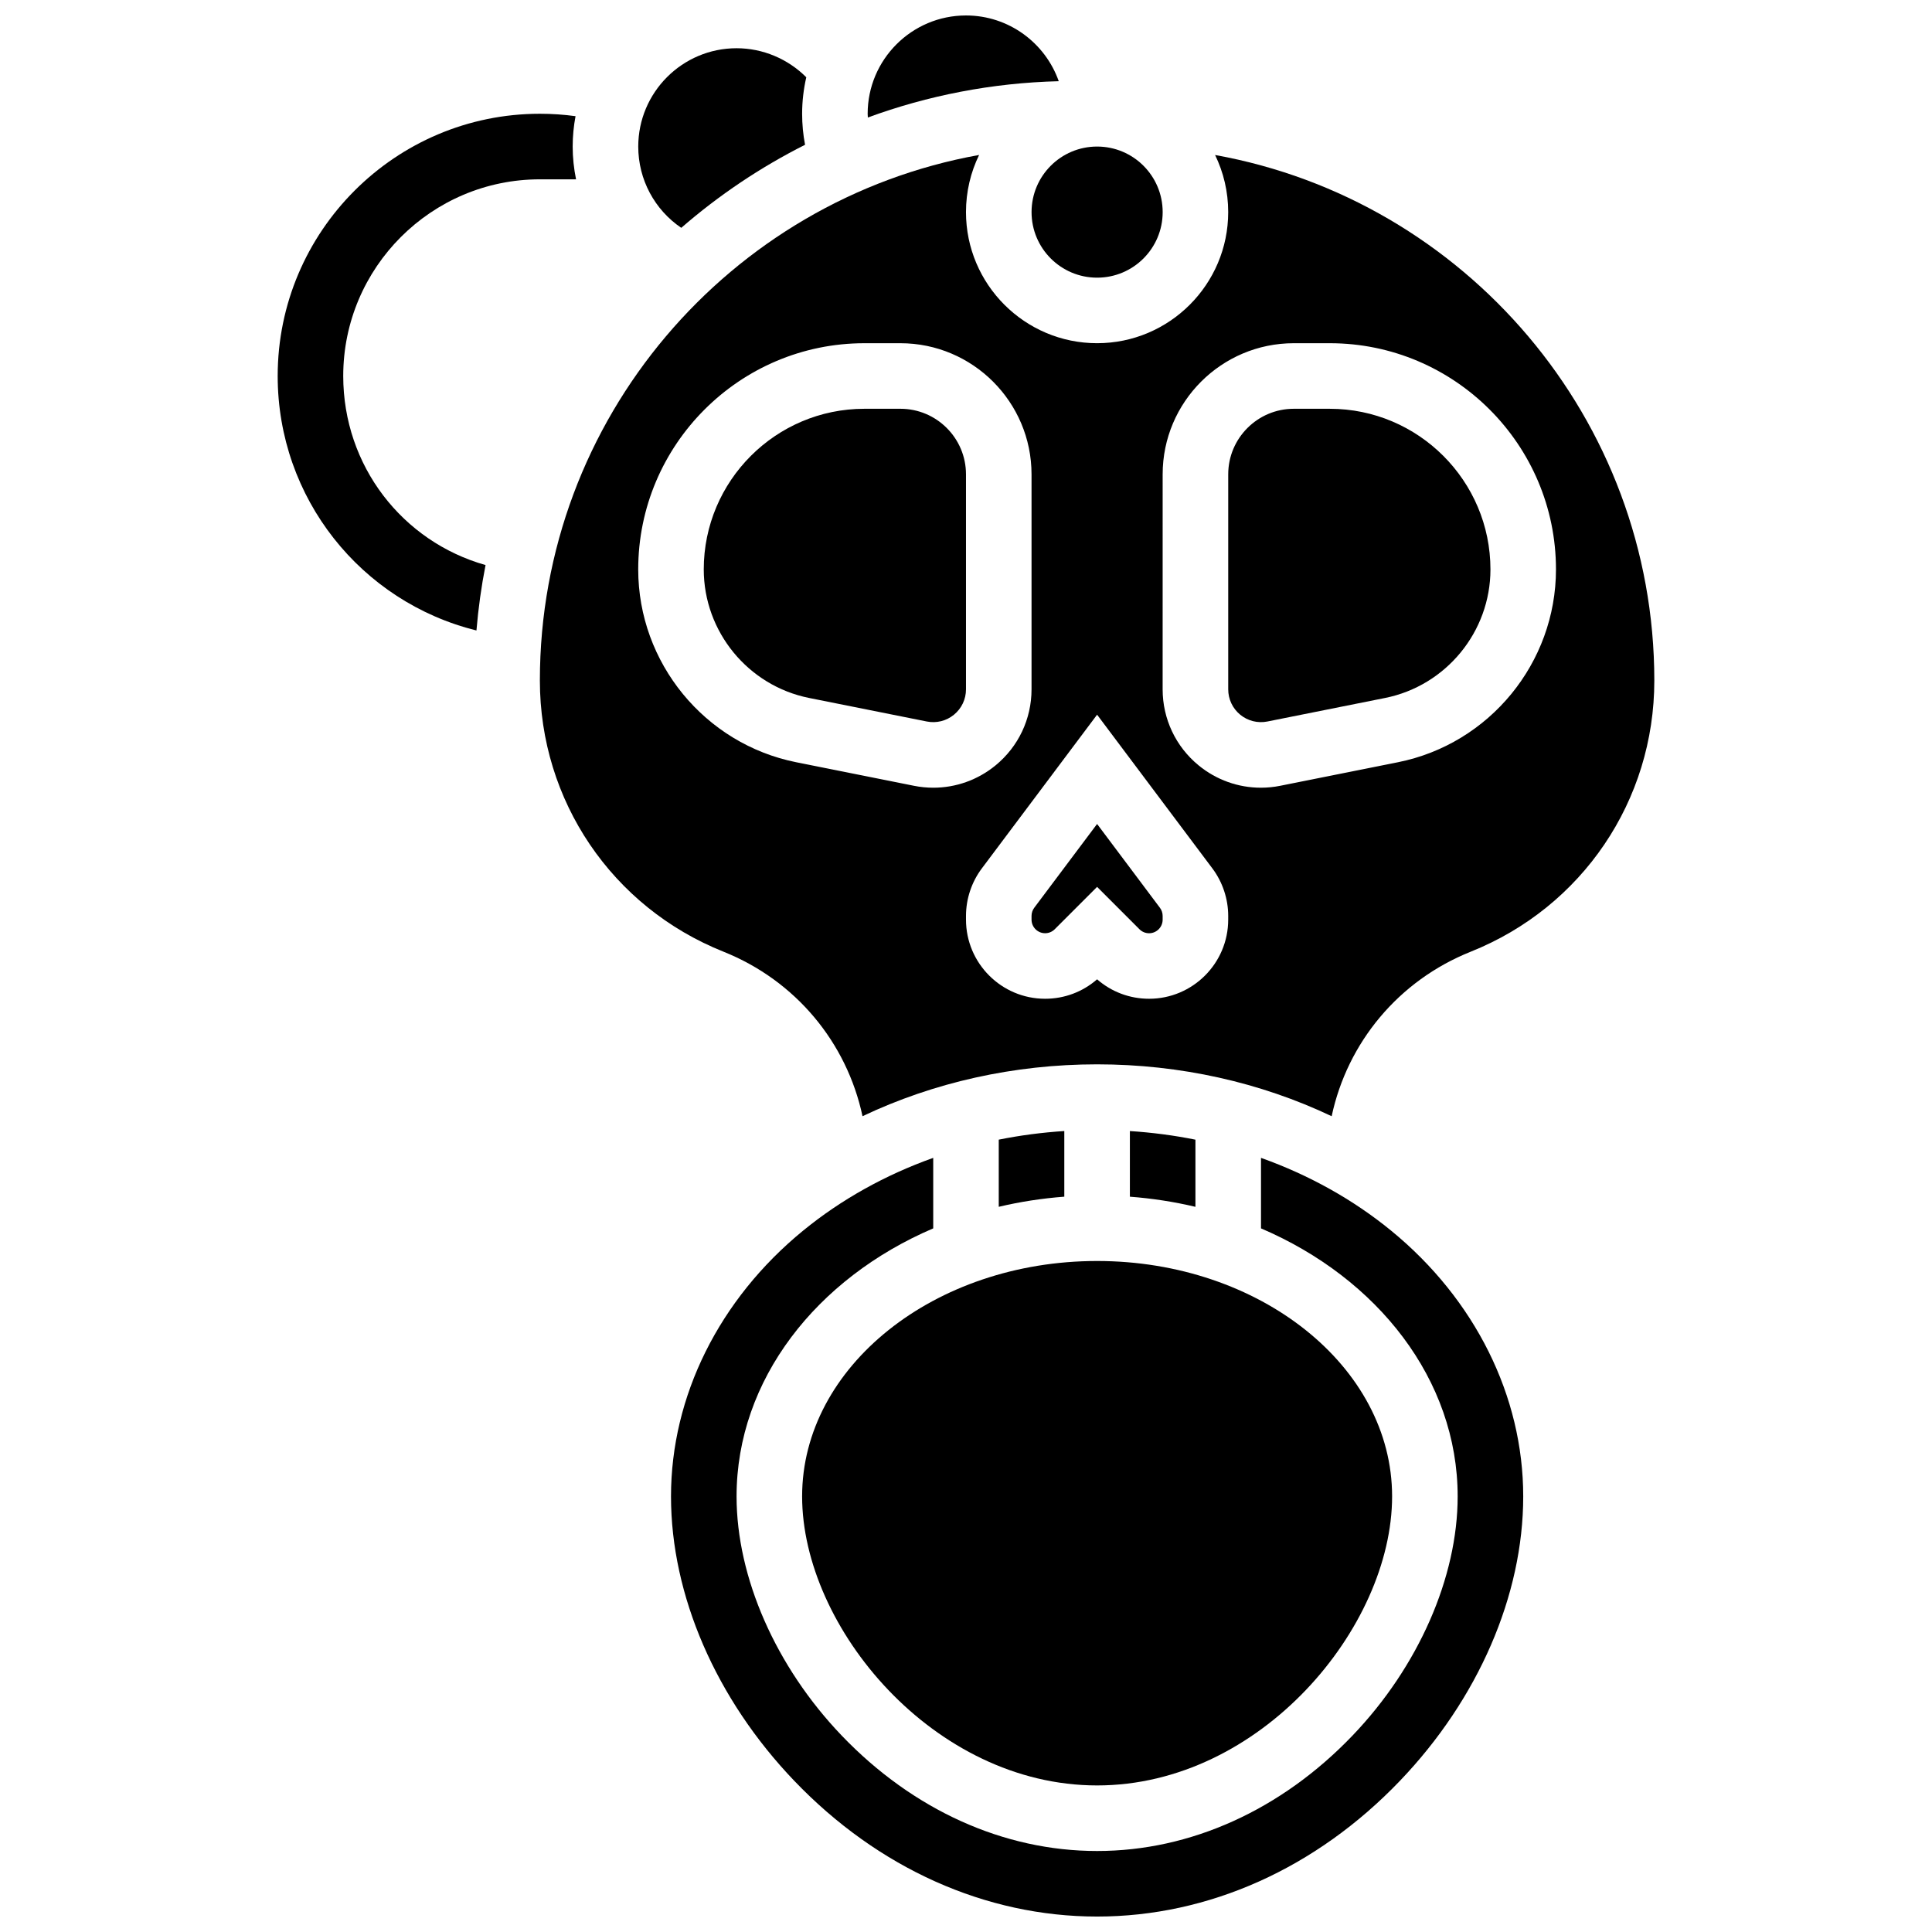
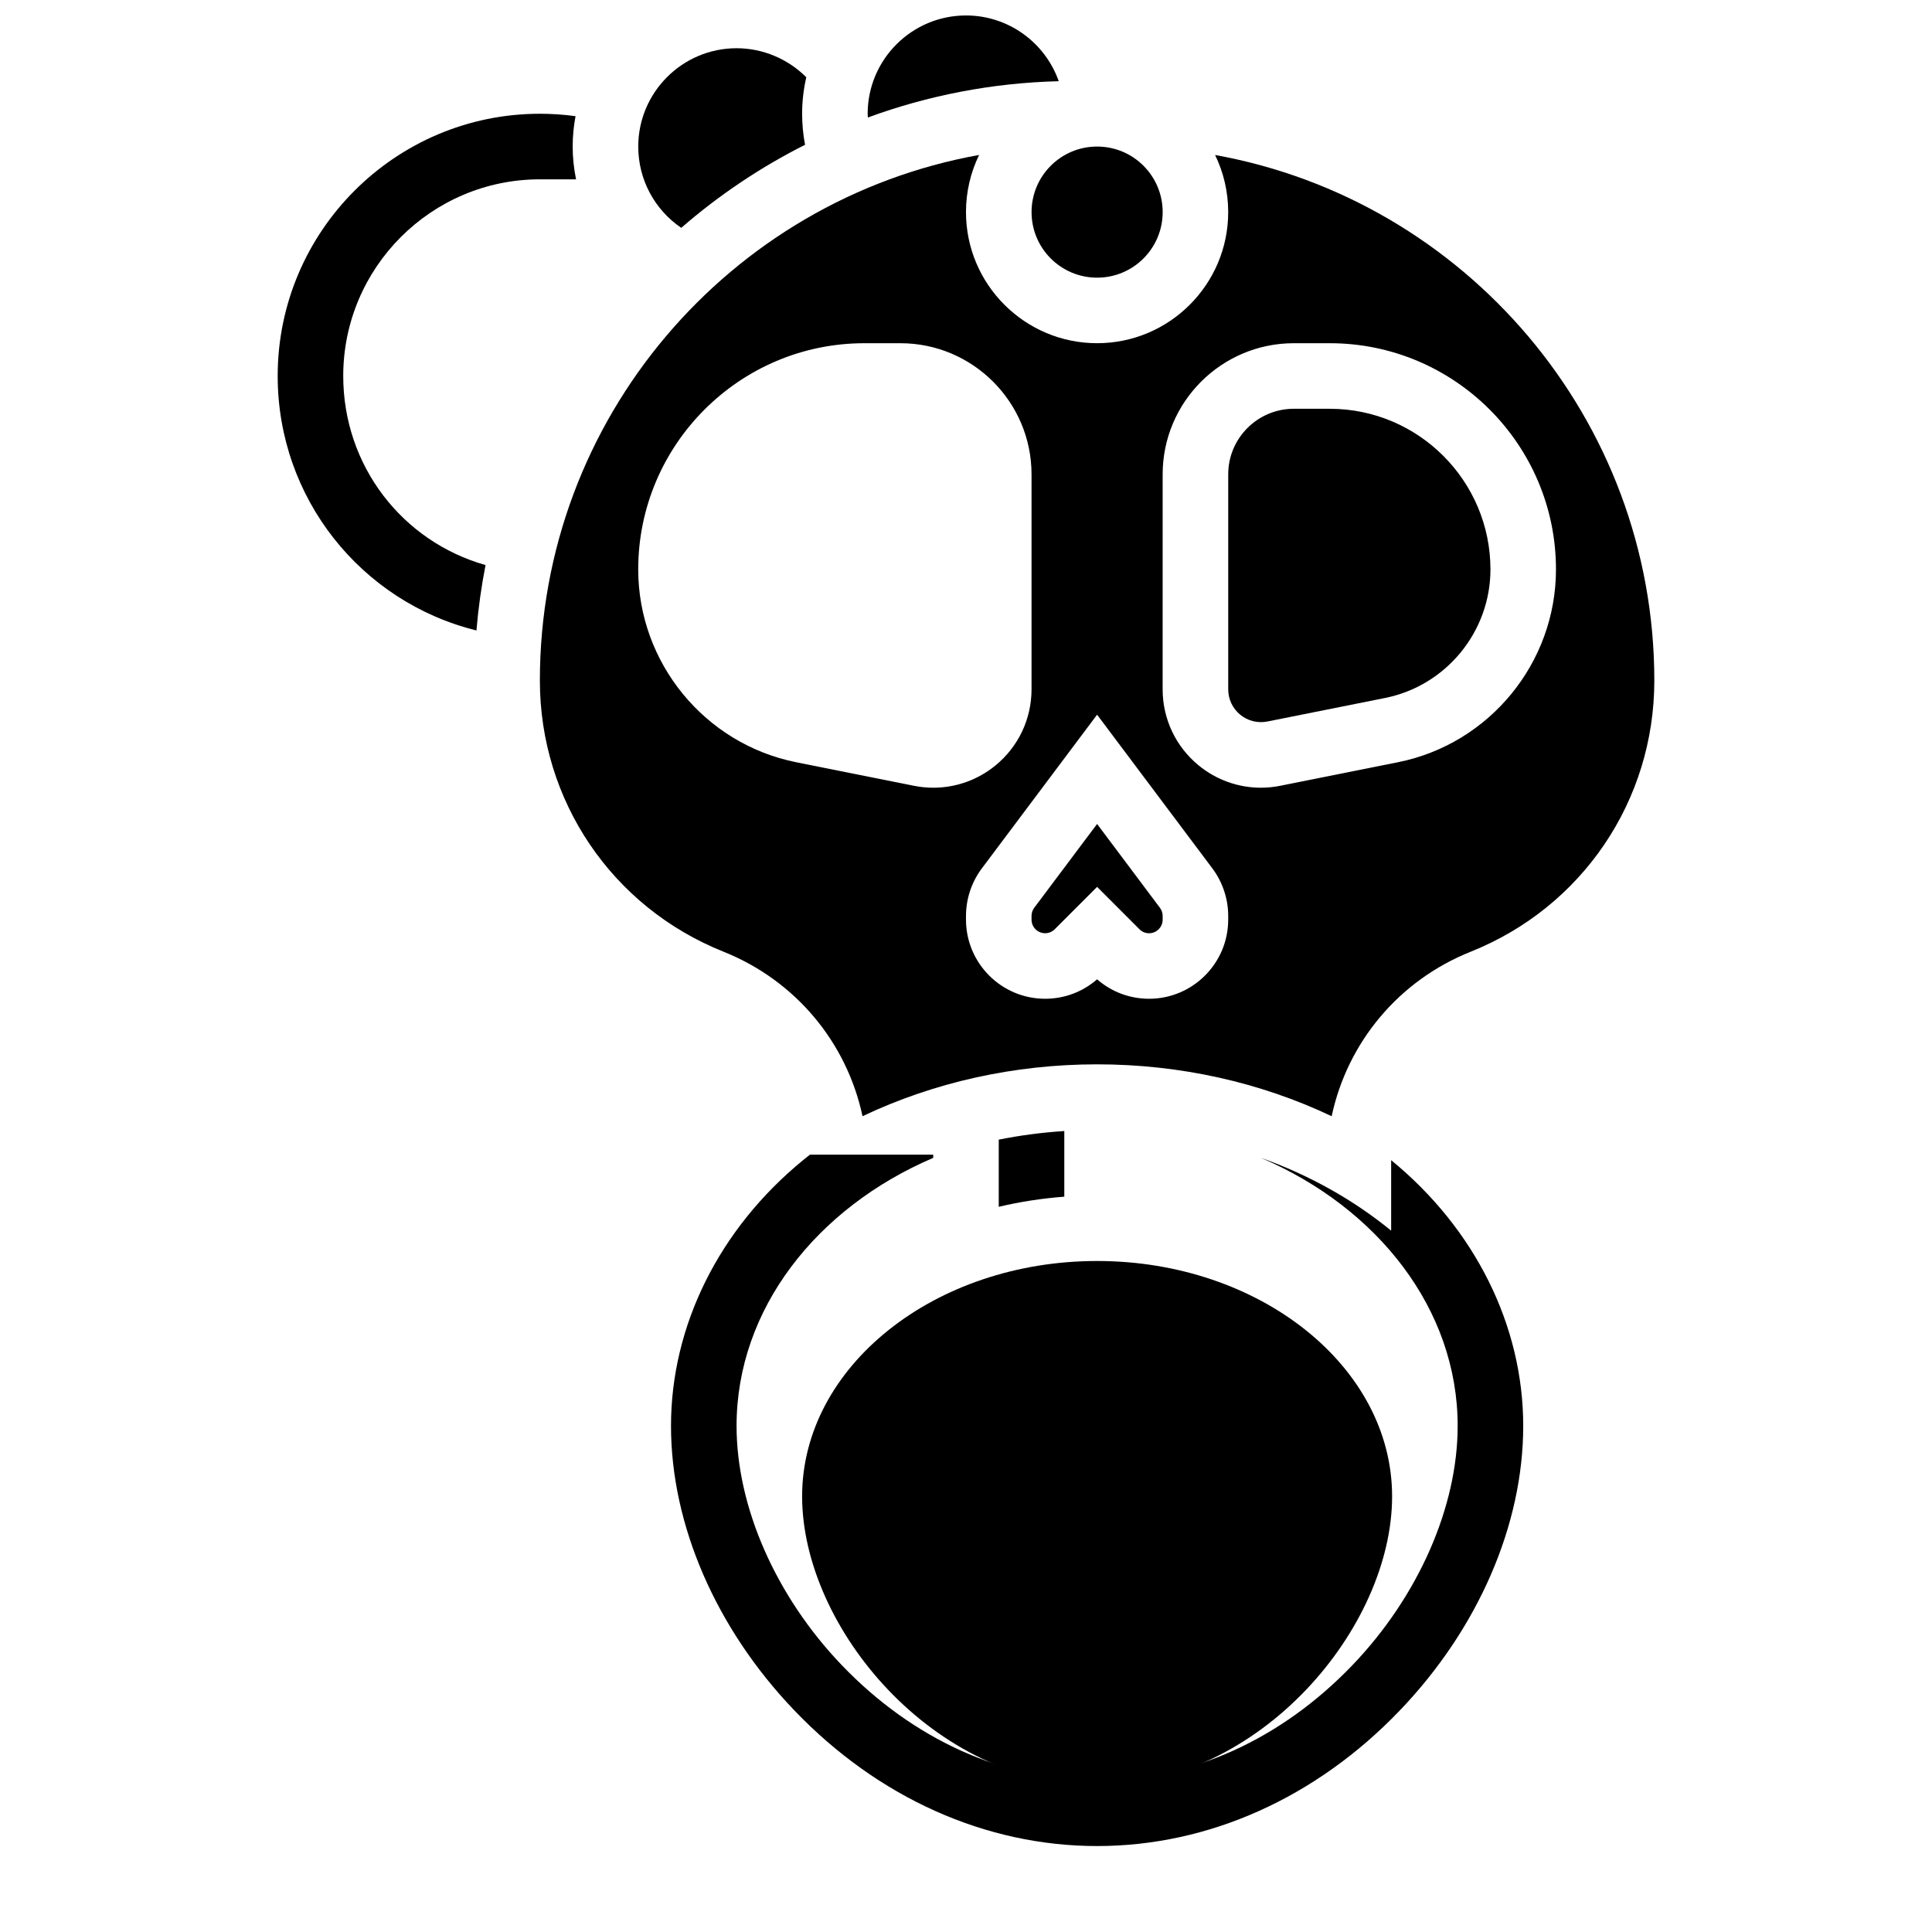
<svg xmlns="http://www.w3.org/2000/svg" width="800px" height="800px" version="1.1" viewBox="144 144 512 512">
  <defs>
    <clipPath id="b">
      <path d="m321 450h227v201.9h-227z" />
    </clipPath>
    <clipPath id="a">
      <path d="m373 148.09h52v27.906h-52z" />
    </clipPath>
  </defs>
  <path d="m356.57 540.56c0 34.695 34.871 76.598 78.176 76.598 43.305 0 78.176-41.902 78.176-76.598 0.004-34.398-35.066-62.383-78.176-62.383-43.105 0-78.176 27.984-78.176 62.383z" />
  <path d="m408.68 446.02v17.797c5.598-1.328 11.41-2.231 17.371-2.684v-17.398c-5.887 0.383-11.691 1.141-17.371 2.285z" />
  <g clip-path="url(#b)">
-     <path d="m512.67 470.14c-10.145-8.301-21.84-14.781-34.492-19.293v18.684c30.914 13.223 52.117 40.098 52.117 71.031 0 21.469-10.414 45.156-27.855 63.371-18.895 19.734-42.938 30.602-67.695 30.602-24.758 0-48.797-10.867-67.695-30.602-17.441-18.215-27.852-41.902-27.852-63.371 0-30.934 21.207-57.809 52.117-71.031v-18.684c-12.652 4.512-24.348 10.992-34.492 19.293-22.242 18.199-35 43.867-35 70.422 0 26.223 11.91 53.699 32.68 75.387 22.207 23.188 50.703 35.957 80.242 35.957 29.539 0 58.035-12.77 80.242-35.957 20.77-21.688 32.684-49.164 32.684-75.387 0-26.555-12.758-52.223-35-70.422z" />
+     <path d="m512.67 470.14c-10.145-8.301-21.84-14.781-34.492-19.293c30.914 13.223 52.117 40.098 52.117 71.031 0 21.469-10.414 45.156-27.855 63.371-18.895 19.734-42.938 30.602-67.695 30.602-24.758 0-48.797-10.867-67.695-30.602-17.441-18.215-27.852-41.902-27.852-63.371 0-30.934 21.207-57.809 52.117-71.031v-18.684c-12.652 4.512-24.348 10.992-34.492 19.293-22.242 18.199-35 43.867-35 70.422 0 26.223 11.91 53.699 32.68 75.387 22.207 23.188 50.703 35.957 80.242 35.957 29.539 0 58.035-12.77 80.242-35.957 20.77-21.688 32.684-49.164 32.684-75.387 0-26.555-12.758-52.223-35-70.422z" />
  </g>
  <path d="m452.12 200.21c0 9.598-7.777 17.375-17.375 17.375-9.594 0-17.371-7.777-17.371-17.375 0-9.594 7.777-17.371 17.371-17.371 9.598 0 17.375 7.777 17.375 17.371" />
  <path d="m234.96 243.64c0-28.738 23.379-52.117 52.117-52.117h9.582c-0.574-2.824-0.895-5.727-0.895-8.688 0-2.75 0.27-5.438 0.758-8.047-3.117-0.426-6.273-0.641-9.445-0.641-38.316 0-69.488 31.172-69.488 69.492 0 32.363 22.086 59.891 52.676 67.441 0.488-5.875 1.297-11.656 2.41-17.332-22.059-6.238-37.715-26.316-37.715-50.109z" />
  <path d="m324.54 204.38c9.934-8.629 20.949-16.039 32.809-22.012-0.516-2.691-0.777-5.438-0.777-8.215 0-3.324 0.391-6.559 1.102-9.672-4.859-4.871-11.516-7.699-18.473-7.699-14.371 0-26.059 11.691-26.059 26.059 0 8.758 4.348 16.75 11.398 21.539z" />
  <g clip-path="url(#a)">
    <path d="m424.58 165.52c-3.574-10.137-13.242-17.422-24.582-17.422-14.367 0-26.059 11.691-26.059 26.059 0 0.332 0.035 0.656 0.047 0.984 15.84-5.816 32.859-9.176 50.594-9.621z" />
  </g>
  <path d="m496.41 252.33h-9.547c-9.578 0-17.371 7.793-17.371 17.371v56.984c0 2.613 1.16 5.062 3.18 6.719s4.648 2.312 7.211 1.801l31.168-6.234c16.184-3.234 27.934-17.566 27.934-34.07-0.004-23.473-19.102-42.57-42.574-42.57z" />
  <path d="m466.01 185.07c2.227 4.578 3.477 9.715 3.477 15.137 0 19.16-15.586 34.746-34.746 34.746-19.16 0-34.746-15.586-34.746-34.746 0-5.422 1.25-10.559 3.477-15.141-66.09 11.891-116.4 69.824-116.4 139.29 0 31.824 19.094 60.027 48.641 71.844 19.145 7.656 32.691 24.066 36.863 43.605 18.887-8.965 40.168-13.746 62.164-13.746 21.996 0 43.281 4.781 62.164 13.75 4.172-19.539 17.719-35.949 36.863-43.605 29.551-11.82 48.645-40.02 48.645-71.848 0-69.461-50.309-127.39-116.4-139.28zm-79.809 167.17-31.172-6.234c-24.277-4.856-41.895-26.348-41.895-51.105 0-33.055 26.891-59.945 59.941-59.945h9.547c19.16 0 34.746 15.586 34.746 34.746v56.984c0 7.84-3.477 15.184-9.539 20.152-4.711 3.863-10.523 5.914-16.488 5.914-1.707 0-3.43-0.168-5.141-0.512zm83.285 35.473c0 11.562-9.406 20.969-20.969 20.969-5.117 0-9.957-1.82-13.777-5.156-3.82 3.336-8.656 5.156-13.777 5.156-11.559 0-20.965-9.406-20.965-20.969v-0.992c0-4.508 1.488-8.977 4.195-12.582l30.547-40.738 30.551 40.734c2.703 3.606 4.195 8.074 4.195 12.582zm44.969-41.707-31.172 6.234c-1.711 0.344-3.434 0.512-5.144 0.512-5.965 0-11.777-2.051-16.488-5.914-6.062-4.969-9.539-12.312-9.539-20.152l0.004-56.984c0-19.16 15.586-34.746 34.746-34.746h9.547c33.051 0 59.941 26.891 59.941 59.945 0 24.758-17.617 46.25-41.895 51.105z" />
  <path d="m434.74 362.36-16.652 22.203c-0.465 0.617-0.719 1.387-0.719 2.16v0.992c0 1.984 1.613 3.598 3.598 3.598 0.961 0 1.863-0.375 2.547-1.055l11.227-11.227 11.23 11.234c0.68 0.68 1.582 1.055 2.543 1.055 1.984 0 3.598-1.613 3.598-3.598v-0.992c0-0.773-0.254-1.539-0.719-2.156z" />
-   <path d="m382.62 252.33h-9.547c-23.473 0-42.57 19.098-42.57 42.57 0 16.504 11.746 30.832 27.93 34.07l31.172 6.234c2.562 0.516 5.188-0.145 7.211-1.801 2.019-1.656 3.18-4.106 3.18-6.719v-56.984c0-9.578-7.797-17.371-17.375-17.371z" />
-   <path d="m443.43 443.74v17.398c5.965 0.449 11.773 1.355 17.371 2.684v-17.797c-5.676-1.145-11.48-1.902-17.371-2.285z" />
</svg>